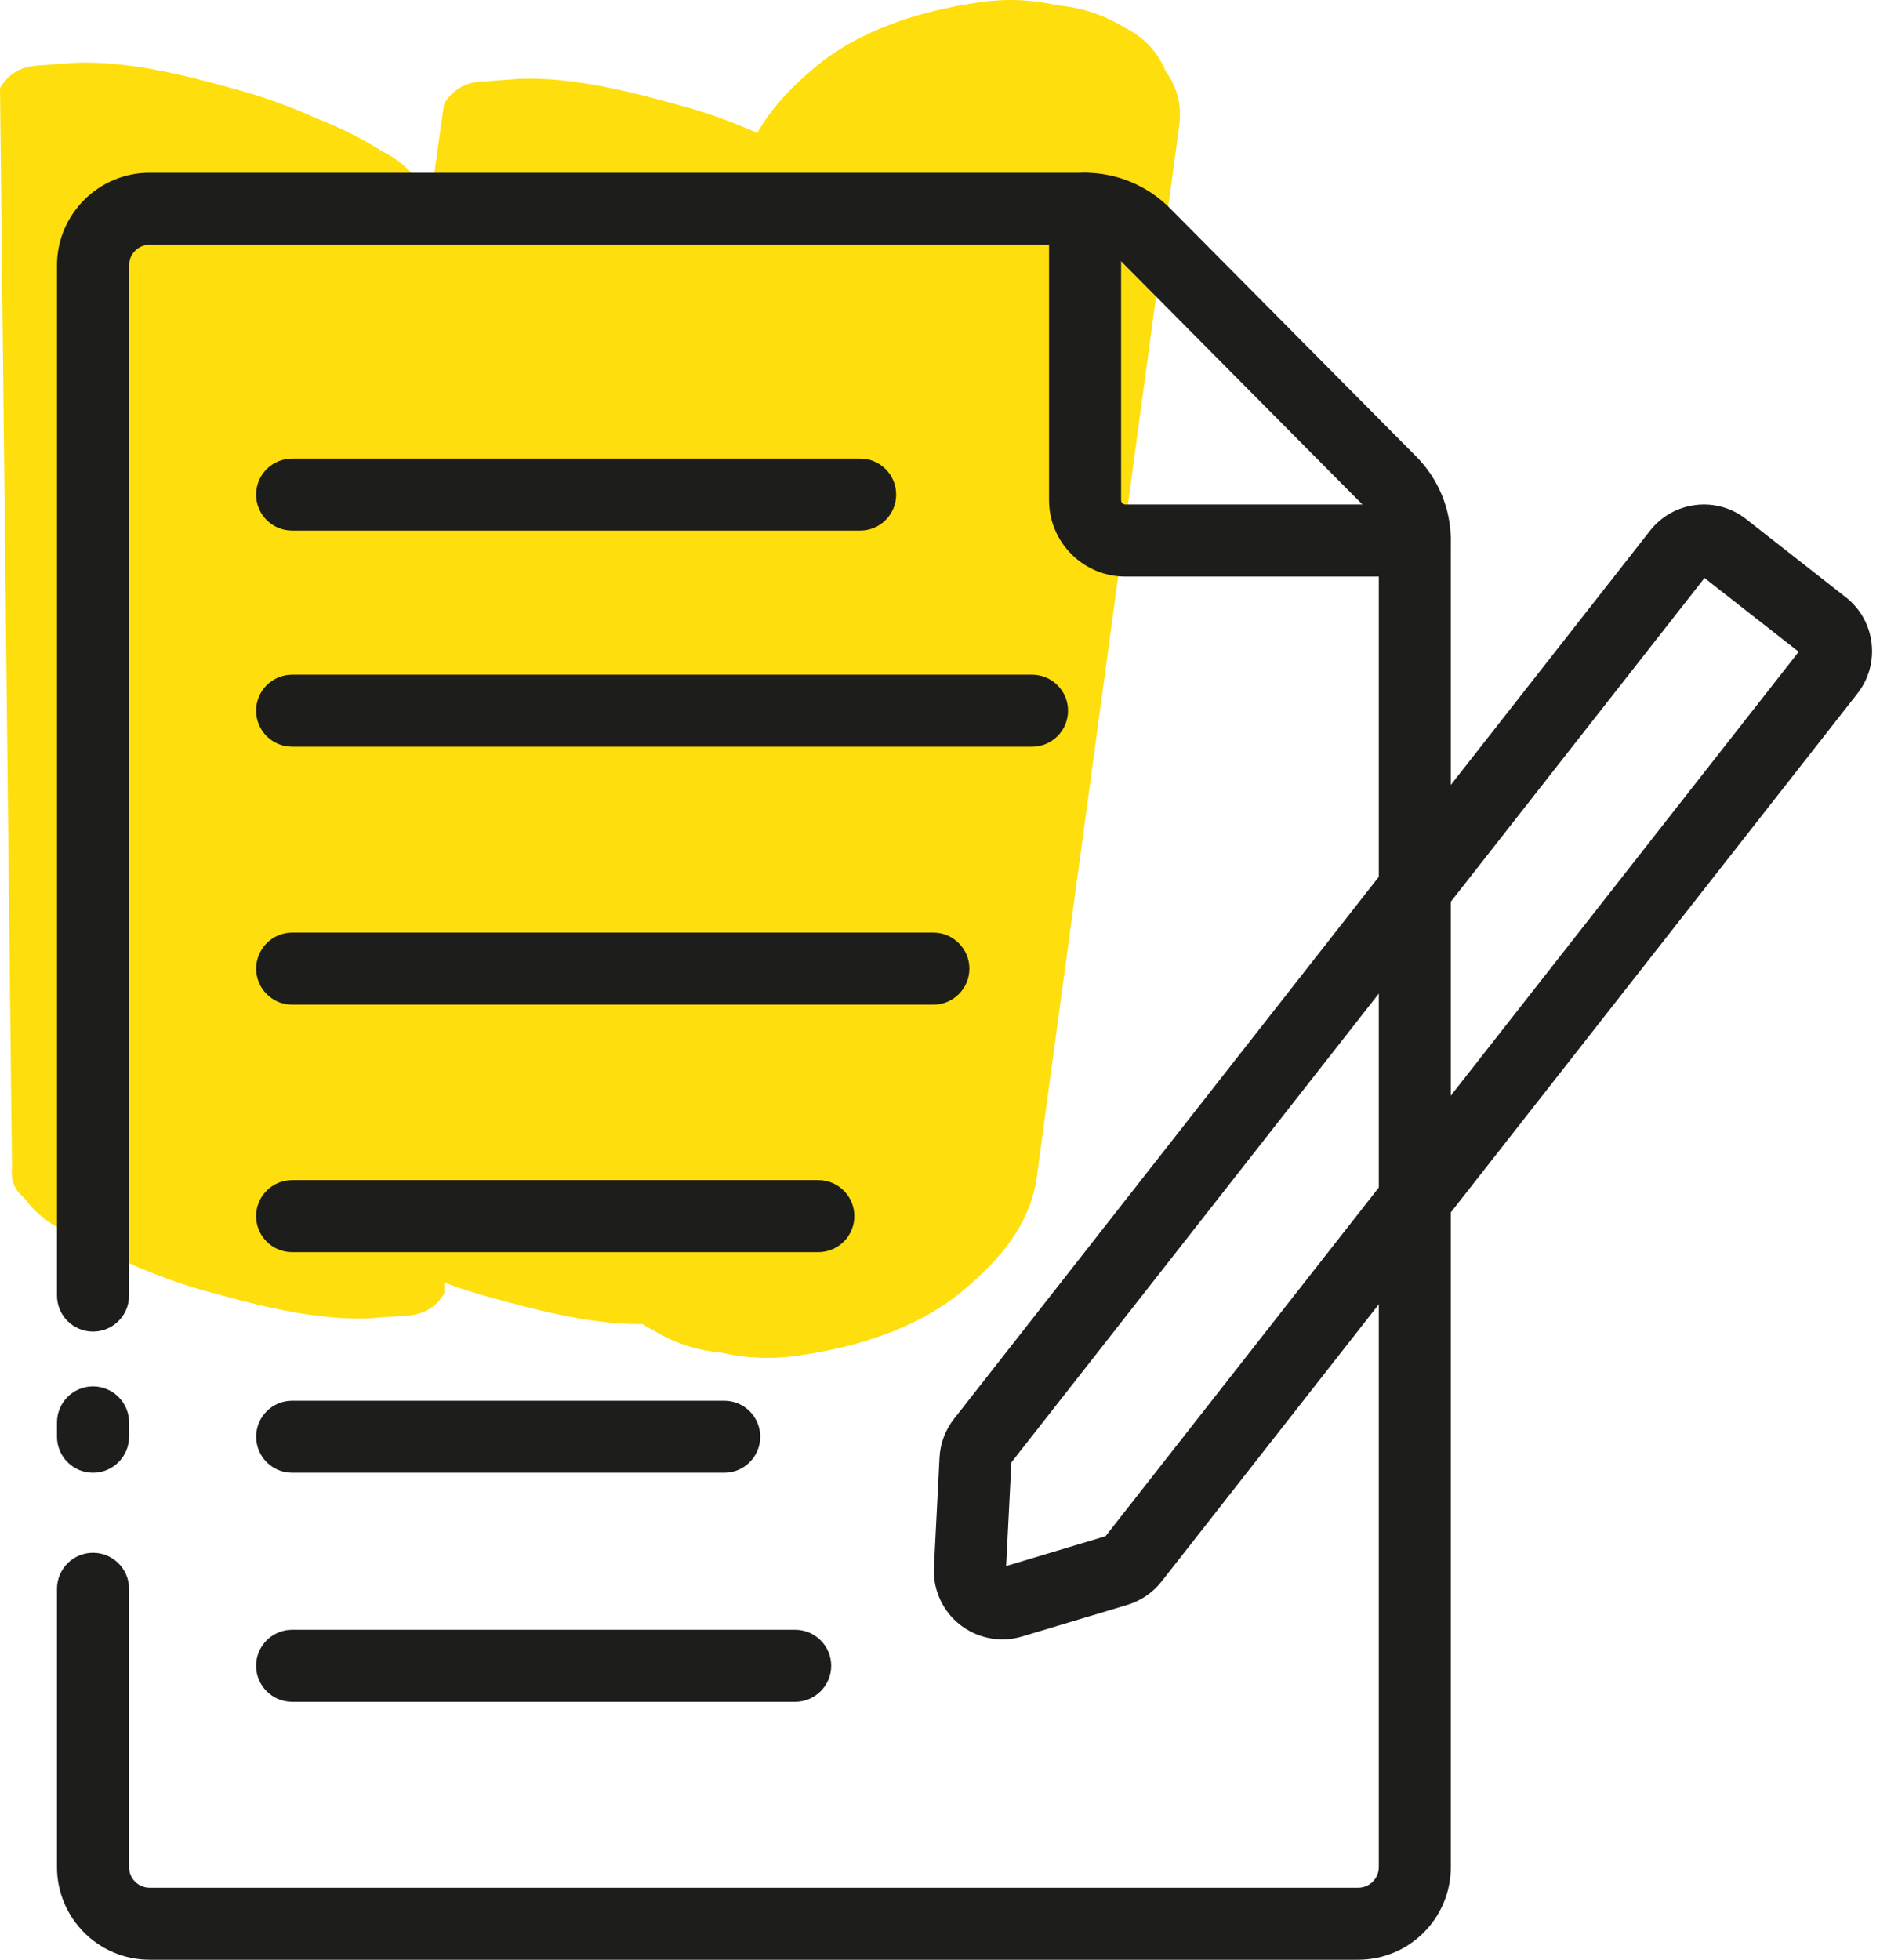
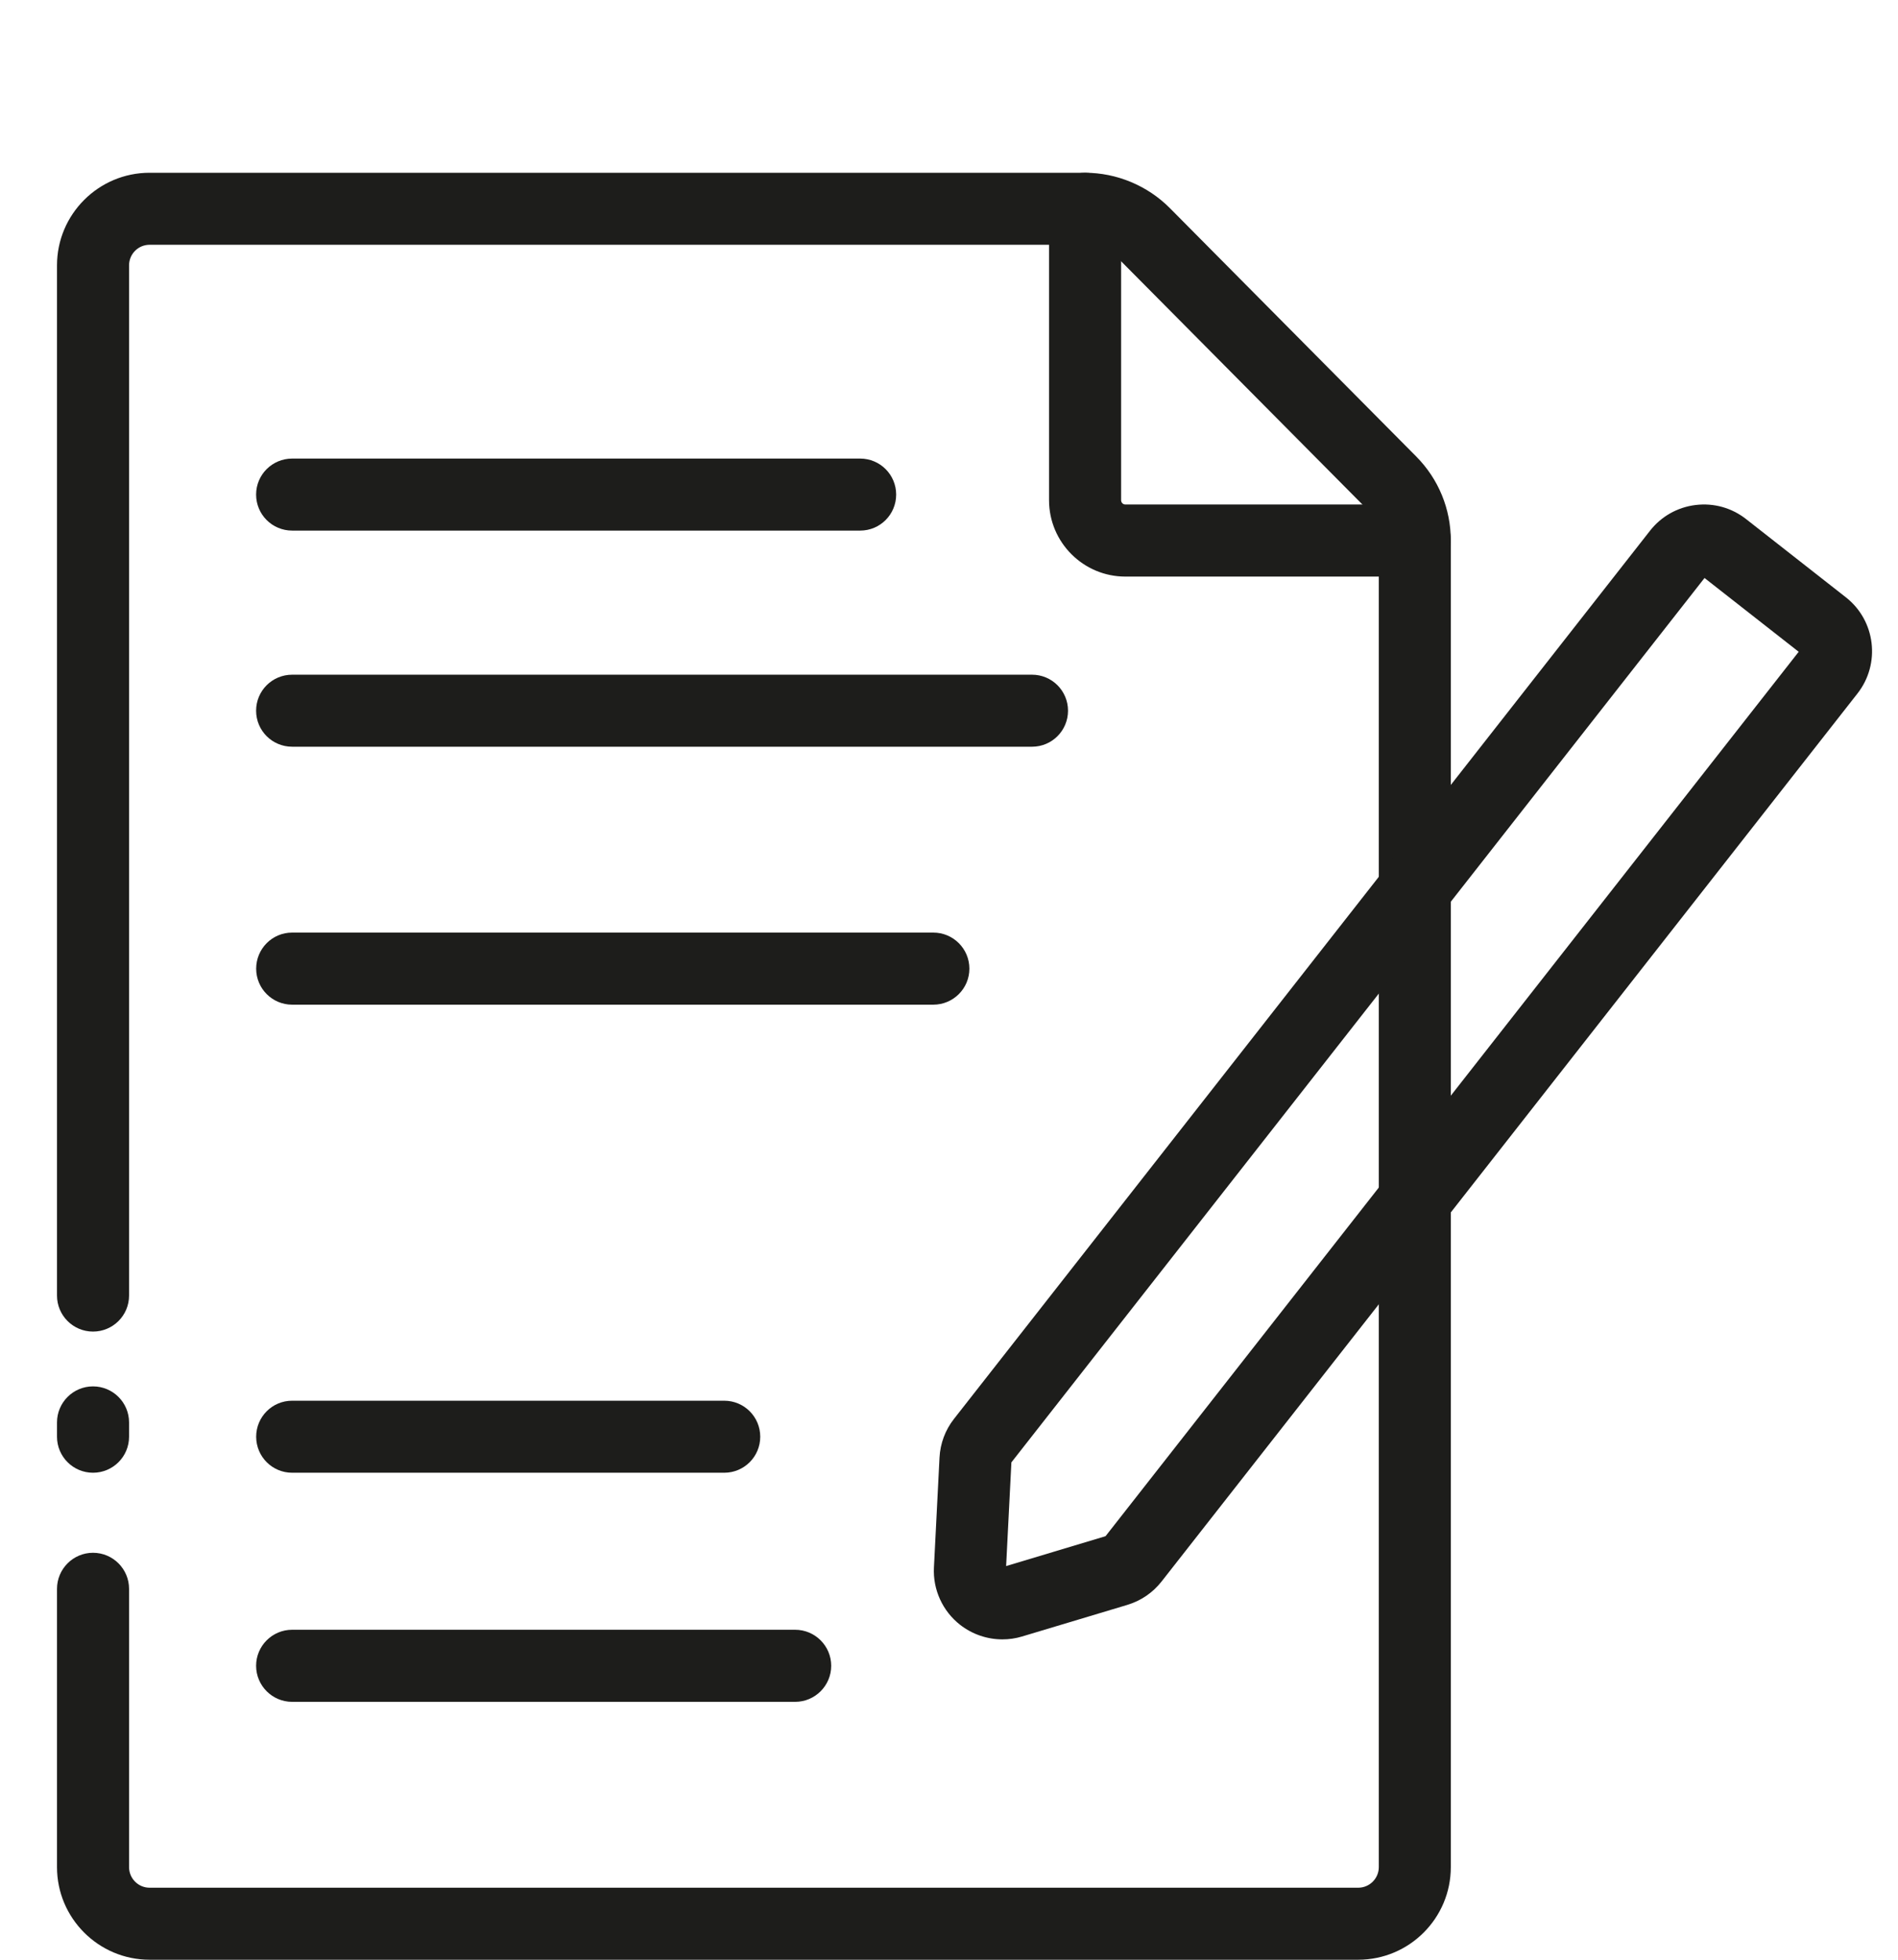
<svg xmlns="http://www.w3.org/2000/svg" width="31px" height="32px" viewBox="0 0 31 32" version="1.1">
  <title>blog</title>
  <g id="2021-desktop" stroke="none" stroke-width="1" fill="none" fill-rule="evenodd">
    <g id="04-strony-www" transform="translate(-1238, -817)">
      <g id="main-tabs" transform="translate(376, 817)">
        <g id="blog" transform="translate(862, 0)">
          <g id="marker" fill="#FEDE0C">
-             <path d="M16.934,19.216 C17.241,16.945 17.55,14.674 17.857,12.404 C18.141,10.313 18.424,8.223 18.707,6.133 C18.89,4.786 19.072,3.439 19.255,2.092 C19.309,1.744 19.238,1.436 19.04,1.166 C18.911,0.848 18.685,0.609 18.365,0.448 C18.024,0.241 17.657,0.12 17.264,0.087 C16.83,-0.013 16.39,-0.027 15.945,0.046 C15.016,0.183 14.036,0.491 13.306,1.103 C12.726,1.59 12.212,2.173 12.106,2.956 L11.183,9.769 C10.899,11.859 10.616,13.949 10.333,16.04 C10.15,17.387 9.968,18.734 9.785,20.08 C9.731,20.427 9.802,20.736 10,21.006 C10.129,21.324 10.354,21.564 10.675,21.724 C11.016,21.931 11.383,22.052 11.775,22.085 C12.209,22.185 12.65,22.199 13.095,22.126 C14.024,21.989 15.004,21.682 15.734,21.069 C16.314,20.582 16.828,20 16.934,19.216" id="Fill-323" />
-             <path d="M11.866,21.205 C12.502,16.668 13.139,12.132 13.775,7.596 C13.955,6.31 14.135,5.024 14.316,3.739 C14.338,3.542 14.273,3.382 14.124,3.263 C13.958,3.035 13.745,2.857 13.487,2.728 C13.146,2.513 12.786,2.335 12.411,2.191 C11.979,1.995 11.534,1.835 11.075,1.712 C10.246,1.484 9.358,1.258 8.492,1.287 C8.289,1.302 8.085,1.316 7.881,1.331 C7.599,1.343 7.389,1.466 7.252,1.701 C6.616,6.238 5.979,10.774 5.343,15.31 L4.802,19.167 C4.78,19.365 4.845,19.523 4.994,19.644 C5.161,19.871 5.373,20.049 5.631,20.179 C5.972,20.392 6.332,20.571 6.707,20.715 C7.139,20.911 7.584,21.071 8.043,21.194 C8.873,21.422 9.76,21.649 10.626,21.619 C10.829,21.604 11.033,21.59 11.236,21.575 C11.52,21.563 11.729,21.44 11.866,21.205" id="Fill-325" />
-             <path d="M0,1.439 C0.051,6.02 0.102,10.6 0.152,15.181 C0.167,16.479 0.181,17.777 0.196,19.075 C0.174,19.273 0.238,19.431 0.387,19.552 C0.554,19.779 0.766,19.957 1.025,20.087 C1.366,20.3 1.725,20.479 2.101,20.623 C2.533,20.819 2.977,20.979 3.436,21.102 C4.266,21.33 5.154,21.557 6.019,21.527 C6.223,21.512 6.427,21.498 6.63,21.483 C6.913,21.471 7.123,21.348 7.259,21.113 C7.209,16.532 7.158,11.952 7.107,7.372 C7.093,6.073 7.078,4.775 7.064,3.477 C7.086,3.279 7.021,3.121 6.872,3.001 C6.705,2.774 6.493,2.595 6.235,2.465 C5.893,2.252 5.534,2.073 5.159,1.929 C4.727,1.733 4.281,1.574 3.822,1.45 C2.993,1.222 2.106,0.995 1.24,1.025 C1.037,1.04 0.833,1.055 0.629,1.07 C0.346,1.082 0.136,1.205 0,1.439" id="Fill-327" />
-           </g>
+             </g>
          <g id="icon" transform="translate(0.931, 2.821)" fill="#1D1D1B">
            <path d="M21.253,29.179 L1.512,29.179 C0.679,29.179 0,28.501 0,27.667 L0,23.123 C0,22.798 0.264,22.534 0.588,22.534 C0.913,22.534 1.177,22.798 1.177,23.123 L1.177,27.667 C1.177,27.852 1.327,28.003 1.512,28.003 L21.253,28.003 C21.438,28.003 21.589,27.852 21.589,27.667 L21.589,6.005 C21.589,5.8 21.509,5.607 21.365,5.461 L17.339,1.404 C17.196,1.259 16.996,1.176 16.792,1.176 L1.512,1.176 C1.327,1.176 1.177,1.326 1.177,1.512 L1.177,18.334 C1.177,18.659 0.913,18.922 0.588,18.922 C0.264,18.922 0,18.659 0,18.334 L0,1.512 C0,0.678 0.679,0 1.512,0 L16.792,0 C17.307,0 17.811,0.21 18.175,0.576 L22.2,4.633 C22.564,5 22.765,5.488 22.765,6.005 L22.765,27.667 C22.765,28.501 22.087,29.179 21.253,29.179" id="Fill-329" />
            <path d="M0.588,21.227 C0.264,21.227 0,20.964 0,20.639 L0,20.406 C0,20.08 0.264,19.817 0.588,19.817 C0.913,19.817 1.177,20.08 1.177,20.406 L1.177,20.639 C1.177,20.964 0.913,21.227 0.588,21.227" id="Fill-331" />
            <path d="M22.177,6.594 L17.45,6.594 C16.762,6.594 16.203,6.034 16.203,5.347 L16.203,0.588 C16.203,0.263 16.467,7.07070687e-05 16.791,7.07070687e-05 C17.116,7.07070687e-05 17.38,0.263 17.38,0.588 L17.38,5.347 C17.38,5.386 17.411,5.417 17.45,5.417 L22.177,5.417 C22.502,5.417 22.765,5.681 22.765,6.005 C22.765,6.33 22.502,6.594 22.177,6.594" id="Fill-333" />
            <path d="M13.118,5.843 L3.841,5.843 C3.515,5.843 3.252,5.58 3.252,5.255 C3.252,4.93 3.515,4.667 3.841,4.667 L13.118,4.667 C13.443,4.667 13.706,4.93 13.706,5.255 C13.706,5.58 13.443,5.843 13.118,5.843" id="Fill-335" />
            <path d="M15.925,9.372 L3.841,9.372 C3.515,9.372 3.252,9.109 3.252,8.784 C3.252,8.459 3.515,8.196 3.841,8.196 L15.925,8.196 C16.25,8.196 16.513,8.459 16.513,8.784 C16.513,9.109 16.25,9.372 15.925,9.372" id="Fill-337" />
            <path d="M14.313,13.584 L3.84,13.584 C3.516,13.584 3.253,13.321 3.253,12.996 C3.253,12.671 3.516,12.407 3.84,12.407 L14.313,12.407 C14.638,12.407 14.902,12.671 14.902,12.996 C14.902,13.321 14.638,13.584 14.313,13.584" id="Fill-339" />
-             <path d="M12.435,17.625 L3.841,17.625 C3.515,17.625 3.252,17.362 3.252,17.037 C3.252,16.712 3.515,16.449 3.841,16.449 L12.435,16.449 C12.76,16.449 13.023,16.712 13.023,17.037 C13.023,17.362 12.76,17.625 12.435,17.625" id="Fill-341" />
            <path d="M10.898,21.227 L3.84,21.227 C3.516,21.227 3.253,20.964 3.253,20.639 C3.253,20.314 3.516,20.051 3.84,20.051 L10.898,20.051 C11.223,20.051 11.486,20.314 11.486,20.639 C11.486,20.964 11.223,21.227 10.898,21.227" id="Fill-343" />
            <path d="M12.056,24.968 L3.84,24.968 C3.516,24.968 3.252,24.704 3.252,24.379 C3.252,24.055 3.516,23.791 3.84,23.791 L12.056,23.791 C12.381,23.791 12.645,24.055 12.645,24.379 C12.645,24.704 12.381,24.968 12.056,24.968" id="Fill-345" />
            <path d="M15.588,21.058 L15.502,22.751 L17.126,22.263 L28.447,7.822 L26.909,6.617 L15.588,21.058 Z M15.441,23.948 C15.194,23.948 14.95,23.866 14.75,23.71 C14.464,23.486 14.304,23.135 14.323,22.773 L14.414,20.98 C14.426,20.748 14.508,20.529 14.651,20.347 L26.018,5.846 C26.202,5.611 26.467,5.461 26.764,5.425 C27.061,5.389 27.354,5.471 27.589,5.656 L29.217,6.932 C29.703,7.312 29.788,8.017 29.407,8.503 L18.041,23.003 C17.897,23.186 17.704,23.318 17.481,23.385 L15.762,23.901 C15.657,23.933 15.549,23.948 15.441,23.948 L15.441,23.948 Z" id="Fill-347" />
          </g>
        </g>
      </g>
    </g>
  </g>
</svg>